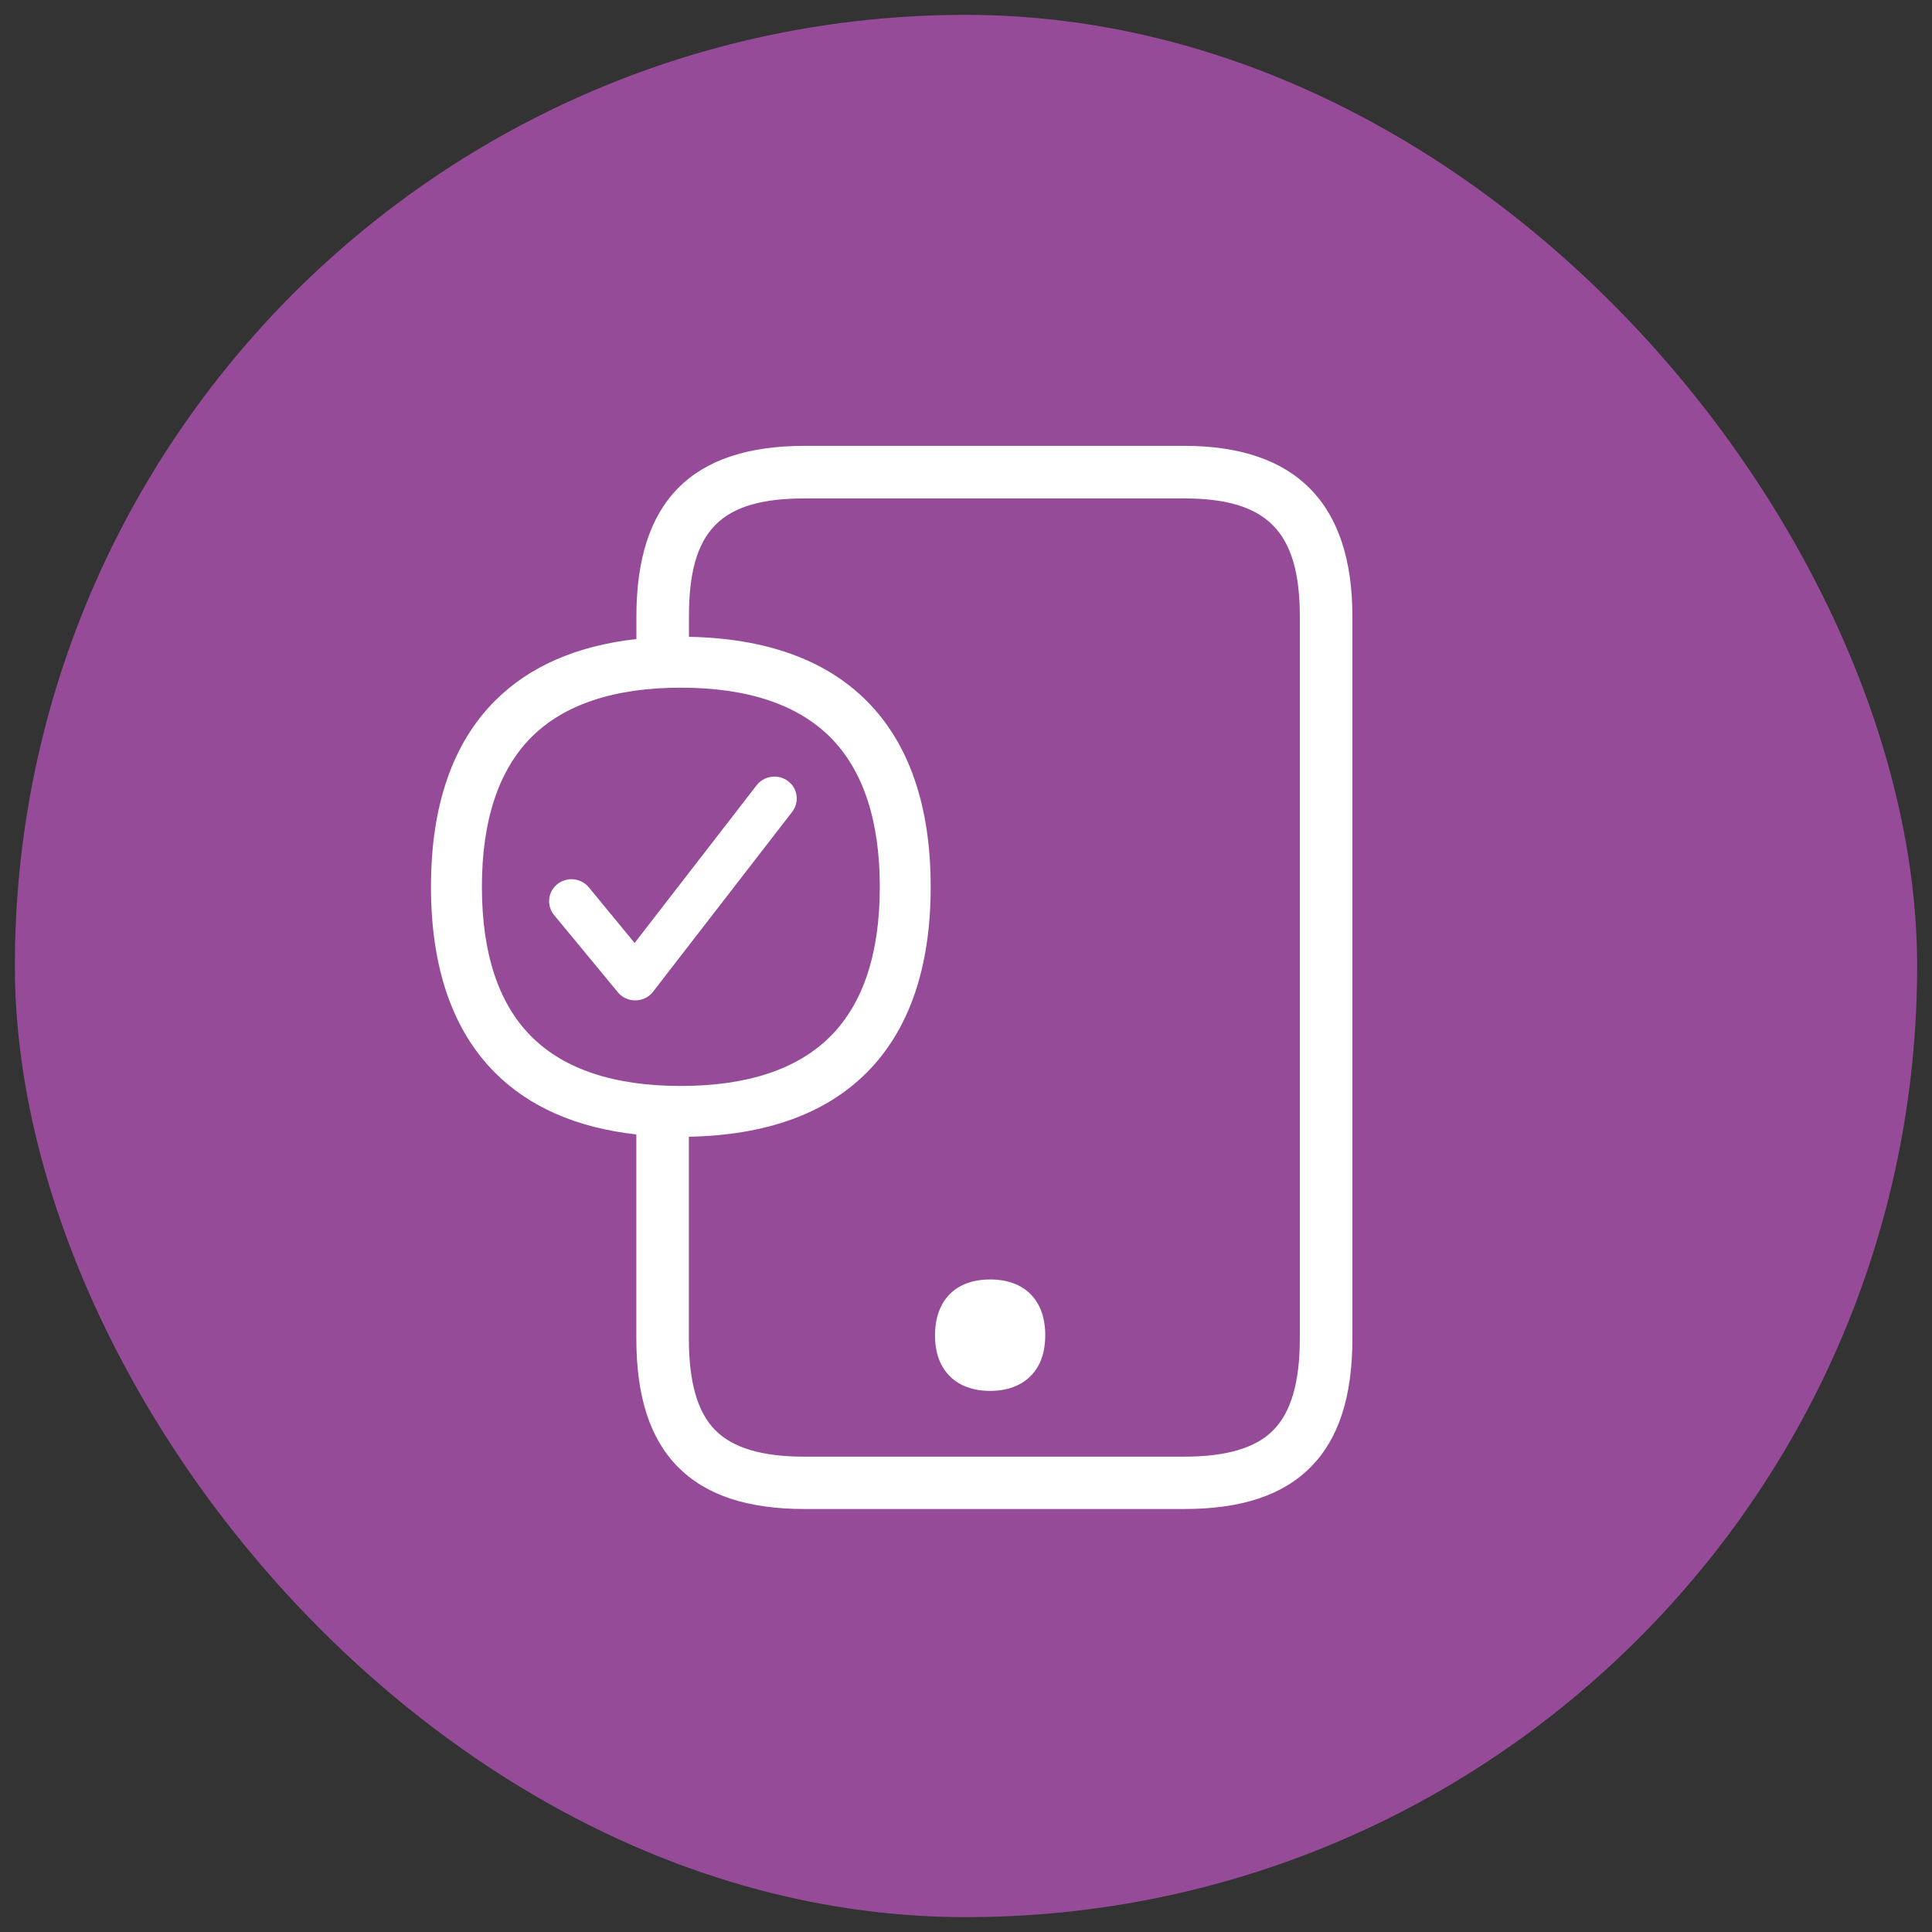
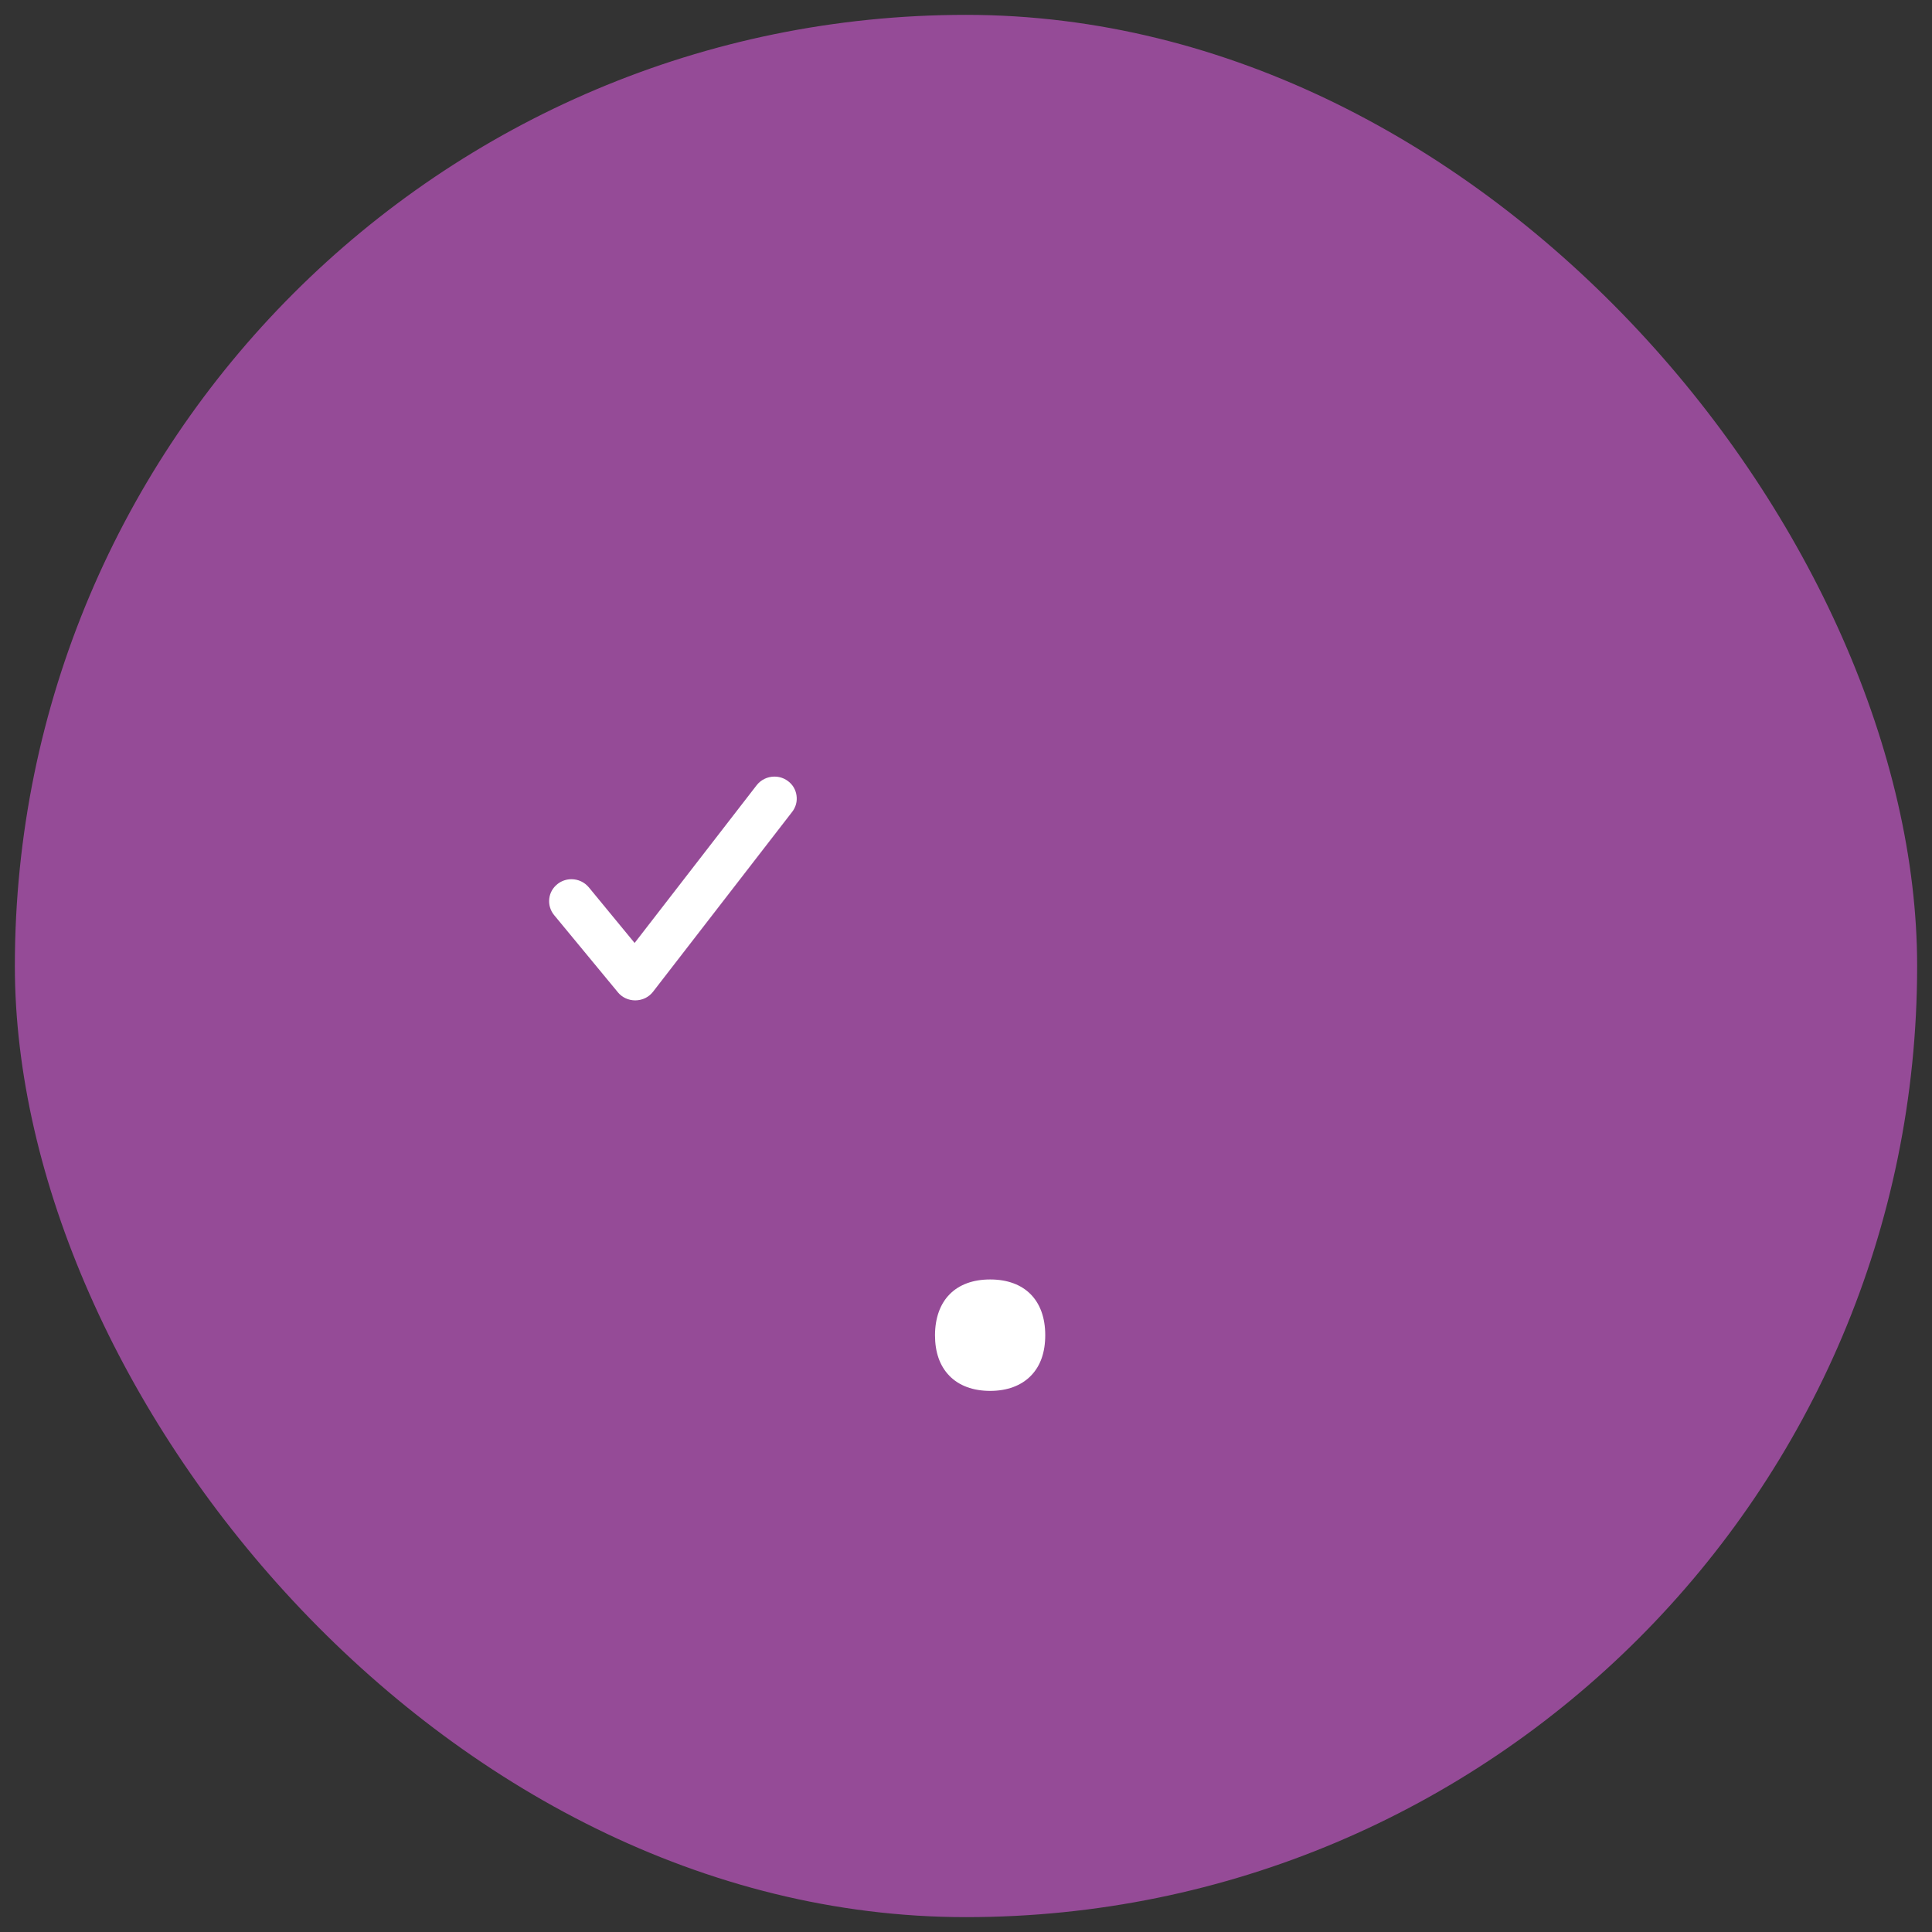
<svg xmlns="http://www.w3.org/2000/svg" width="65" height="65" viewBox="0 0 65 65" fill="none">
  <rect x="0" y="0" width="65" height="65" fill="#333333" stroke="none" />
  <rect x="0.5" y="0.5" width="64" height="64" rx="32" fill="#954B97" />
-   <path d="M21.409 38.168V45.029C21.409 46.985 21.866 48.399 22.804 49.349C23.747 50.306 25.145 50.769 27.074 50.769H39.841C41.768 50.769 43.162 50.306 44.106 49.349C45.043 48.398 45.5 46.984 45.5 45.029V20.74C45.5 16.932 43.594 15 39.838 15H27.074C23.266 15 21.411 16.877 21.411 20.74V21.5C19.406 21.724 17.809 22.42 16.654 23.577C15.223 25.009 14.5 27.113 14.5 29.835C14.5 32.557 15.226 34.658 16.654 36.09C17.809 37.247 19.406 37.943 21.408 38.167L21.409 38.168ZM23.176 38.244C25.761 38.196 27.773 37.475 29.155 36.091C30.586 34.659 31.312 32.555 31.312 29.836C31.312 27.117 30.586 25.01 29.155 23.578C27.773 22.194 25.762 21.474 23.179 21.425V20.741C23.179 17.843 24.234 16.769 27.074 16.769H39.835C42.639 16.769 43.731 17.883 43.731 20.741V45.029C43.731 46.495 43.441 47.503 42.844 48.111C42.255 48.714 41.272 49.008 39.835 49.008H27.068C25.637 49.008 24.651 48.714 24.059 48.111C23.463 47.506 23.176 46.498 23.176 45.029V38.244V38.244ZM22.903 23.136C25.135 23.136 26.826 23.696 27.933 24.804C29.038 25.909 29.6 27.604 29.6 29.839C29.6 32.074 29.041 33.766 27.933 34.871C26.829 35.977 25.136 36.536 22.903 36.536C20.671 36.536 18.98 35.977 17.876 34.871C16.772 33.766 16.213 32.073 16.213 29.839C16.213 27.605 16.772 25.912 17.876 24.804C18.98 23.699 20.674 23.136 22.903 23.136Z" fill="white" />
  <path d="M20.787 33.384C20.929 33.557 21.143 33.657 21.375 33.657C21.618 33.654 21.829 33.548 21.971 33.366L26.651 27.315C26.774 27.157 26.826 26.963 26.798 26.765C26.771 26.565 26.666 26.389 26.5 26.271C26.37 26.177 26.217 26.128 26.055 26.128C25.82 26.128 25.6 26.234 25.456 26.419L21.351 31.725L19.81 29.853C19.665 29.68 19.454 29.58 19.225 29.58C19.06 29.58 18.894 29.635 18.762 29.738C18.602 29.863 18.5 30.038 18.479 30.238C18.457 30.435 18.515 30.63 18.641 30.785L20.788 33.384H20.787ZM33.311 46.795C33.886 46.795 34.359 46.619 34.684 46.285C35.004 45.958 35.166 45.5 35.166 44.92C35.166 43.746 34.474 43.046 33.312 43.046C32.15 43.046 31.463 43.747 31.457 44.92C31.457 45.497 31.619 45.955 31.939 46.285C32.261 46.619 32.737 46.795 33.312 46.795H33.311Z" fill="white" />
</svg>